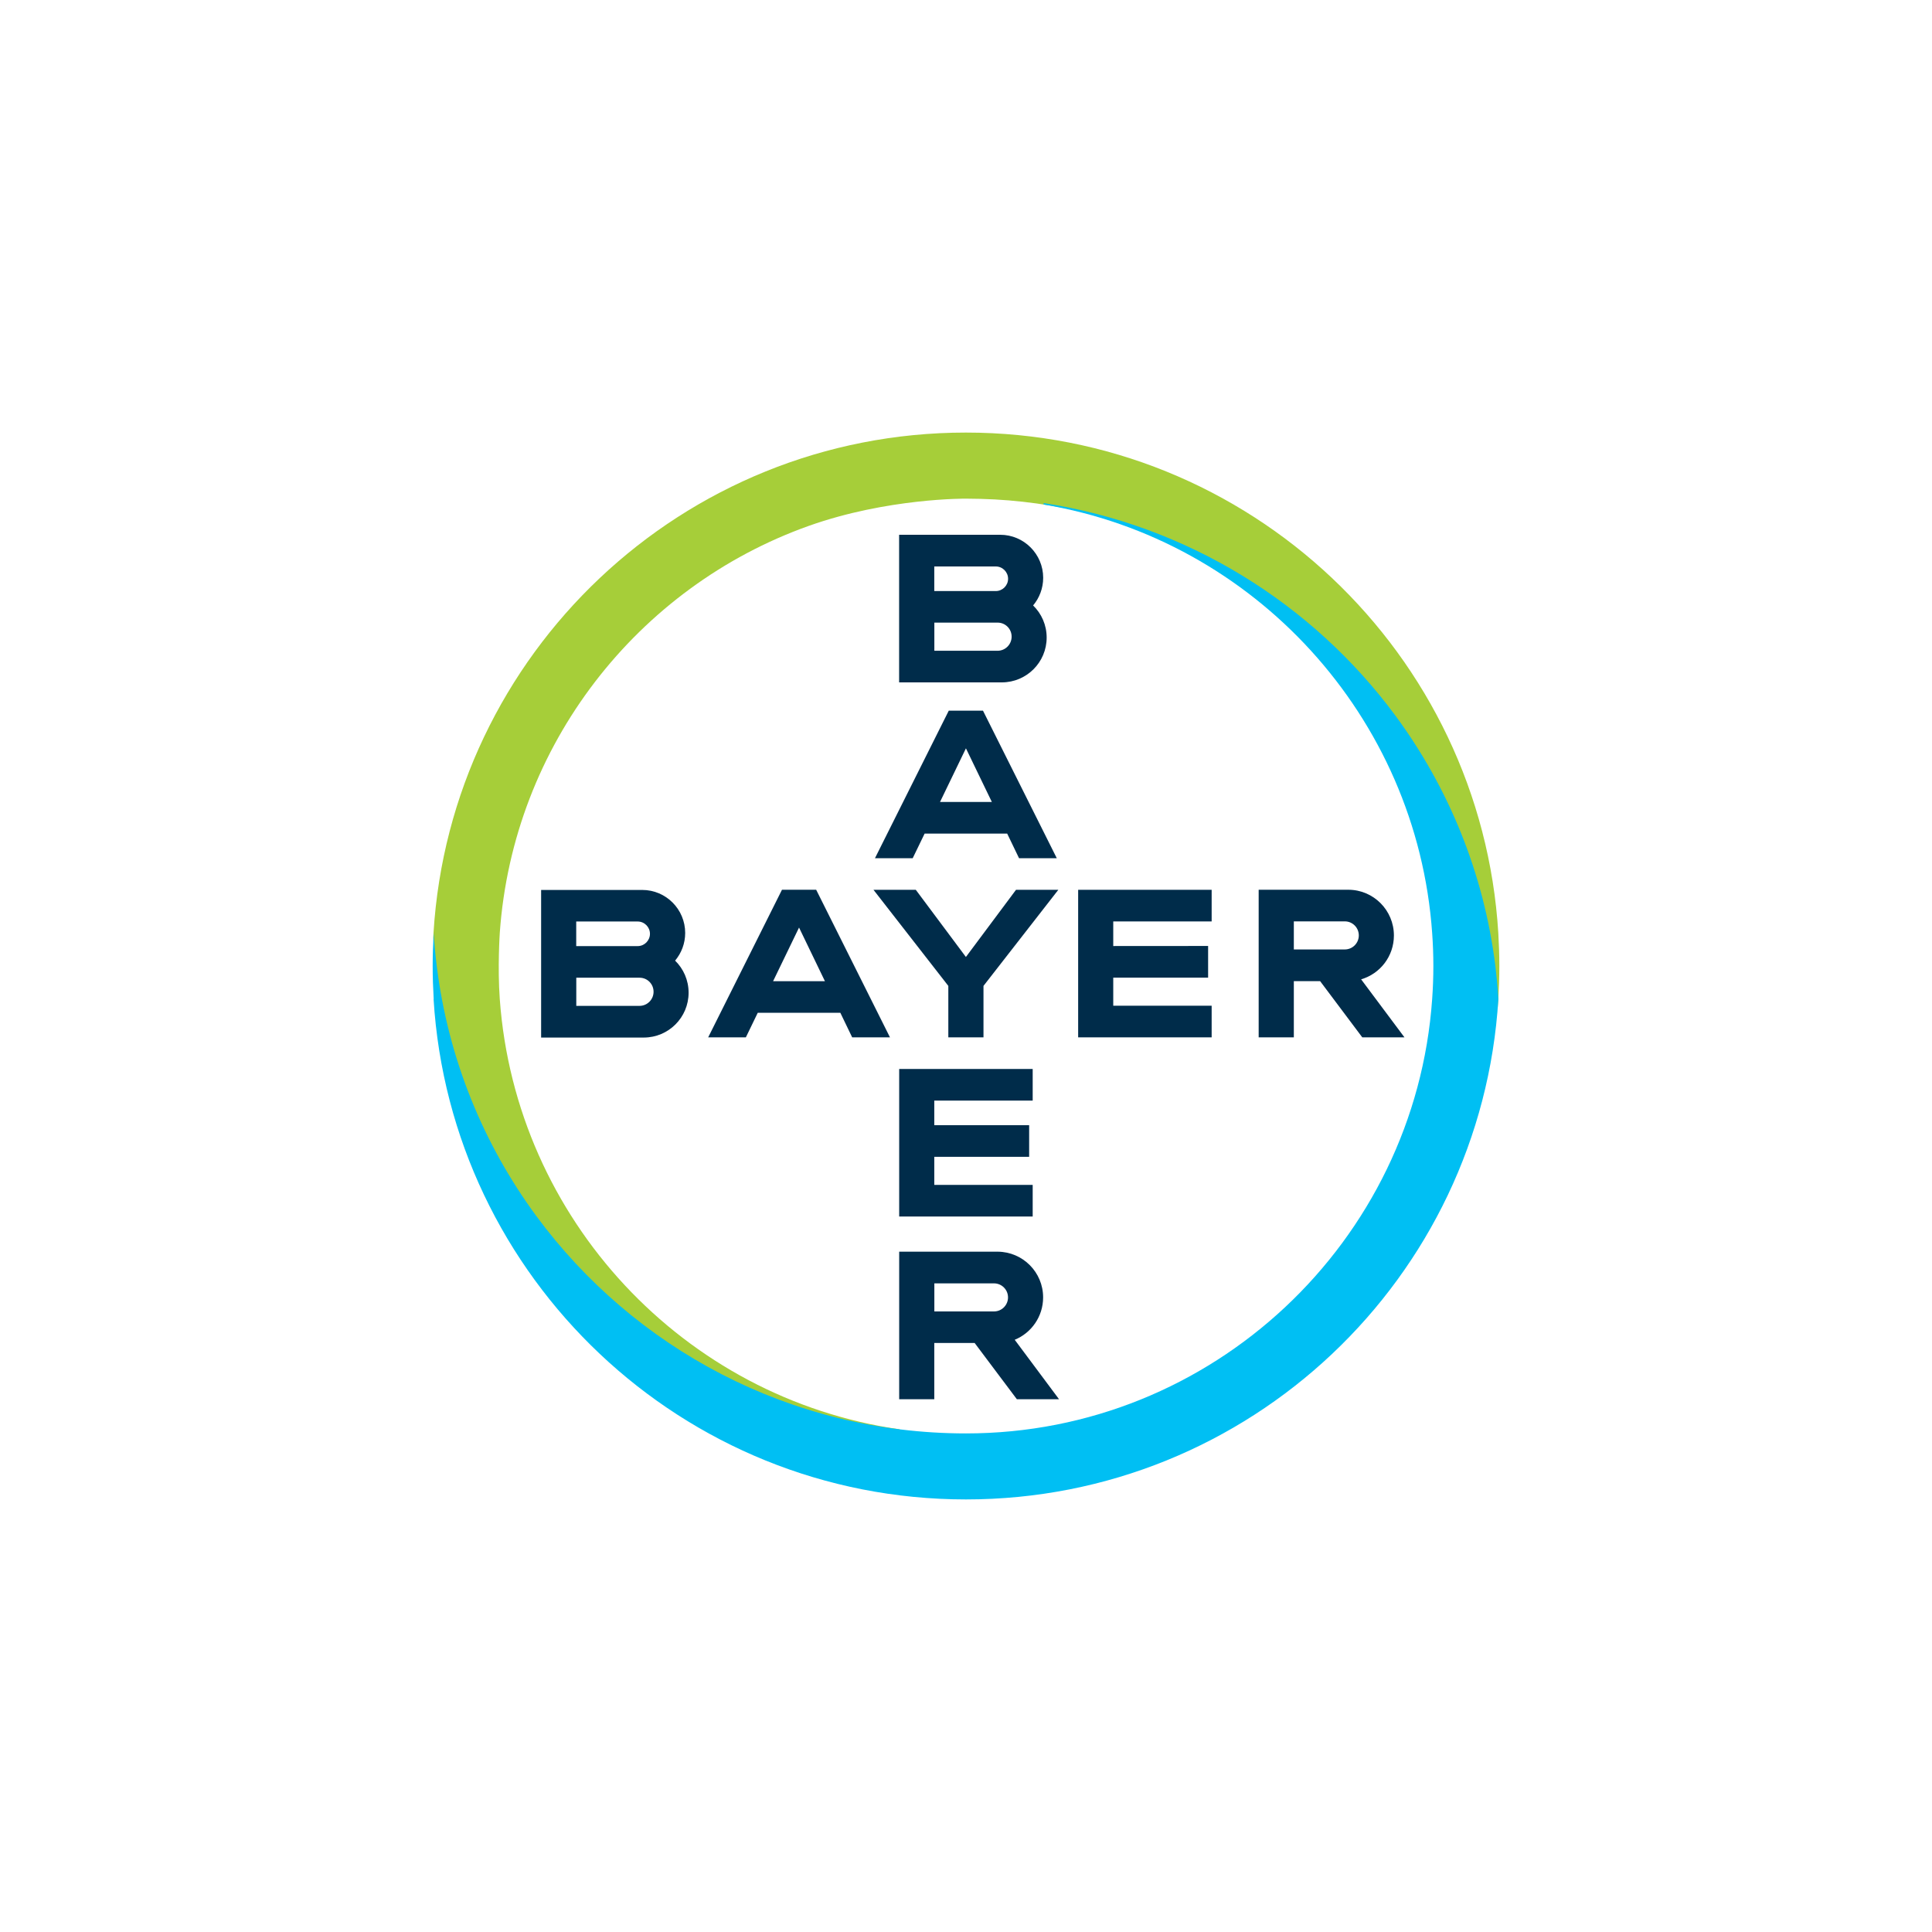
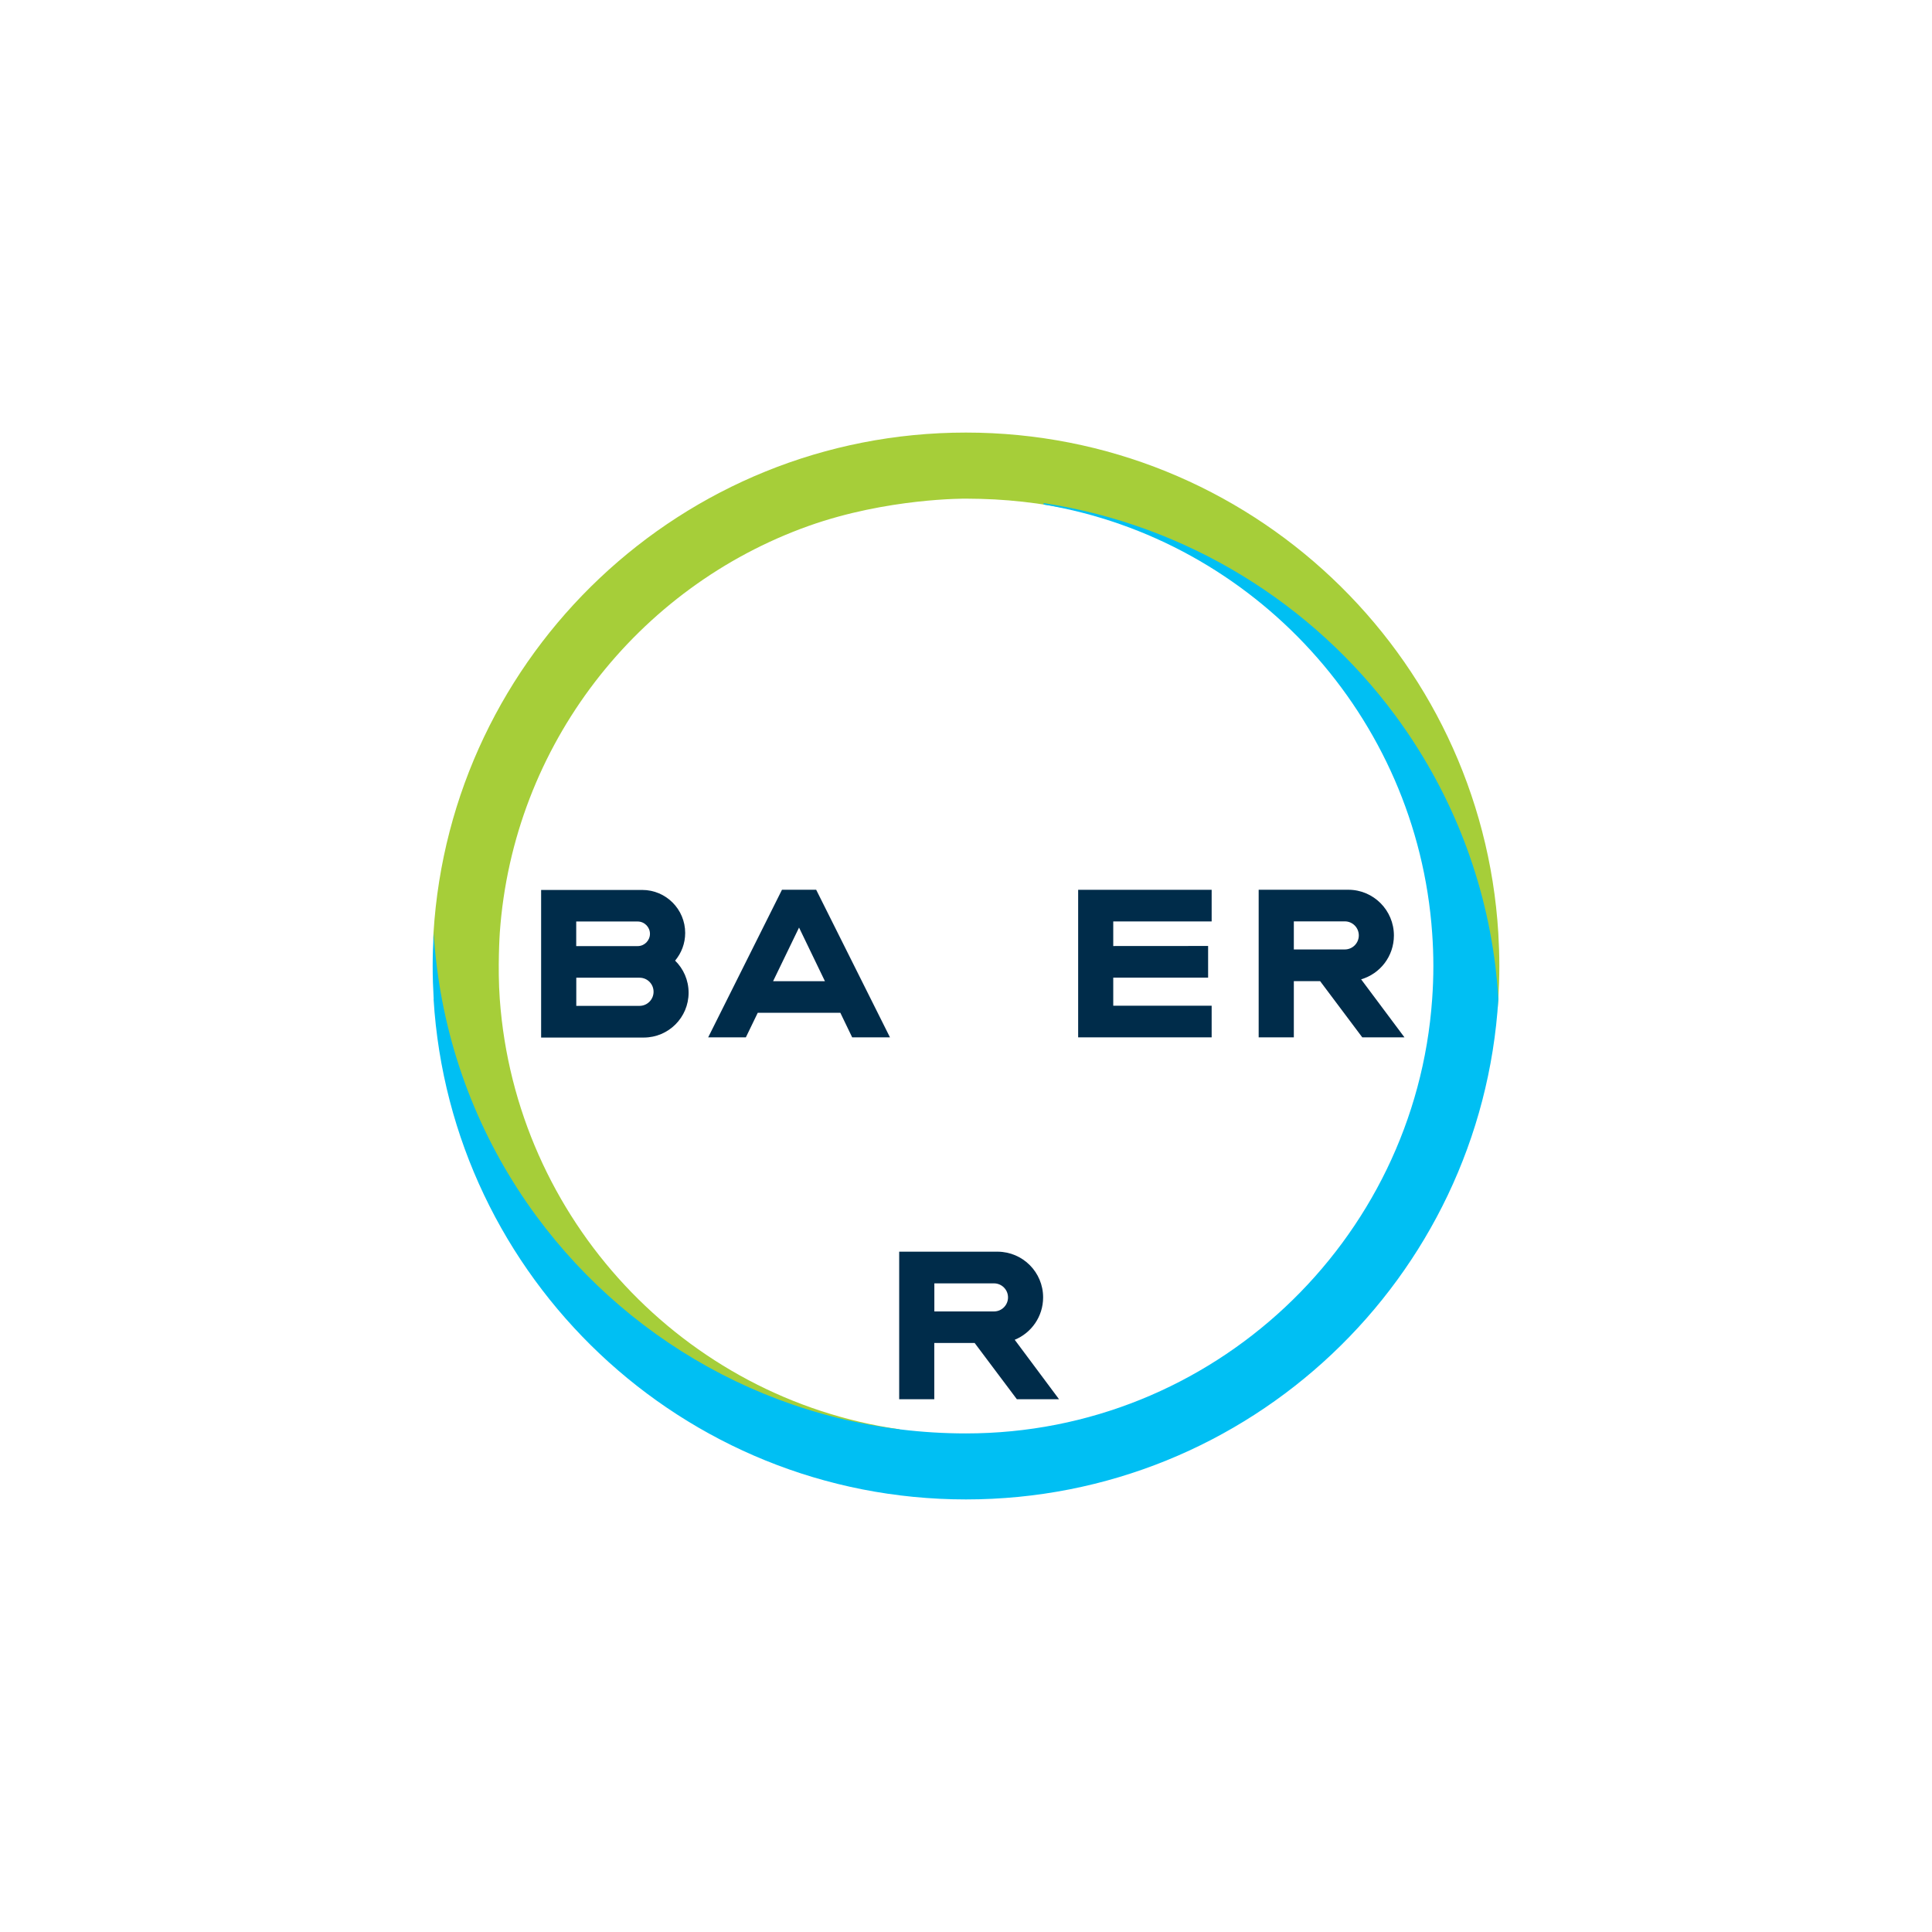
<svg xmlns="http://www.w3.org/2000/svg" id="Layer_1" viewBox="0 0 300 300">
  <defs>
    <style>.cls-1{fill:none;}.cls-1,.cls-2,.cls-3,.cls-4{stroke-width:0px;}.cls-2{fill:#a6ce39;}.cls-3{fill:#002c4a;}.cls-4{fill:#00bff3;}</style>
  </defs>
  <rect class="cls-1" width="300" height="300" />
  <path id="grün_überfüllt" class="cls-2" d="m139.685,221.94c-33.49-4.78-59.61-32.61-62.08-66.8-.36-4.95,0-10.27,0-10.27,2.05-29.21,21.44-53.75,47.95-63.2,12.24-4.36,24.44-4.24,24.44-4.24,1.5,0,2.98.05,4.45.12,11.72.65,22.96,3.85,33.4,9.25,11.23,5.8,21.15,14.26,28.67,24.46,8.39,11.38,13.74,24.79,15.46,38.8.21,1.73.49,4.76.59,6.4l.09-1.33v-.04.04c.1-1.7.16-3.41.16-5.13s0,1.72,0,0,0,1.72,0,0,0,1.72,0,0,0,1.72,0,0-.06-3.44-.16-5.13c-2.65-43.36-38.65-77.7-82.67-77.7s-80.02,34.34-82.67,77.7v.07c-.01.2-.03.39-.04.59.11,1.77.1,2.87.31,4.54,1.74,14.05,7.12,27.51,15.55,38.93,7.56,10.24,17.52,18.74,28.8,24.57,8.63,4.46,18.3,7.42,27.73,8.56l.02-.18v-.01Z" />
-   <path class="cls-3" d="m145.075,91.78h9.55c1.05,0,1.91-.86,1.91-1.91s-.86-1.91-1.91-1.91h-9.55v3.82Zm0,9.27h9.83c1.2,0,2.18-.98,2.18-2.19s-.97-2.18-2.17-2.18h-9.83v4.37h-.01Zm15.35-7.03c1.3,1.26,2.1,3.03,2.1,4.98,0,3.84-3.11,6.95-6.95,6.96h-15.96v-22.92h15.7c3.68,0,6.67,3,6.67,6.68,0,1.63-.59,3.13-1.56,4.29v.01Z" />
-   <path class="cls-3" d="m164.095,133.26h-5.86l-1.84-3.82h-12.82l-1.85,3.82h-5.86l11.46-22.91h5.31l11.46,22.91h0Zm-14.11-17.05l-4.02,8.32h8.05l-4.02-8.32h-.01Z" />
-   <polygon class="cls-3" points="157.765 138.17 164.335 138.17 152.715 153.09 152.715 161.08 147.255 161.08 147.255 153.09 135.635 138.17 142.205 138.17 149.985 148.6 157.765 138.17" />
  <polygon class="cls-3" points="188.145 138.17 188.145 143.08 172.865 143.08 172.865 146.9 187.595 146.89 187.595 151.81 172.865 151.81 172.865 156.17 188.145 156.17 188.145 161.08 167.415 161.08 167.415 138.17 188.145 138.17" />
  <path class="cls-3" d="m204.995,152.35h-4.09v8.73h-5.46v-22.92h13.93c3.91.01,7.07,3.19,7.07,7.1,0,3.23-2.14,5.95-5.09,6.81l6.73,9.01h-6.55l-6.55-8.73h.01Zm3.83-9.28h-7.92v4.36h7.92c1.2,0,2.17-.98,2.17-2.18s-.97-2.18-2.17-2.18h0Z" />
  <path class="cls-3" d="m138.185,161.08h-5.86l-1.84-3.82h-12.82l-1.85,3.82h-5.85l11.46-22.92h5.31l11.46,22.92h-.01Zm-14.11-17.05l-4.03,8.33h8.05s-4.02-8.33-4.02-8.33Z" />
  <path class="cls-3" d="m89.475,146.91h9.54c1.05,0,1.91-.86,1.91-1.91s-.86-1.91-1.91-1.91h-9.54v3.82Zm0,9.28h9.83c1.2,0,2.18-.98,2.18-2.19s-.97-2.18-2.17-2.18h-9.83v4.37h-.01Zm15.35-7.03c1.3,1.27,2.1,3.03,2.1,4.99,0,3.84-3.11,6.95-6.94,6.96h-15.96v-22.92h15.7c3.69,0,6.67,3,6.67,6.68,0,1.64-.59,3.13-1.56,4.29h-.01Z" />
-   <polygon class="cls-3" points="160.355 165.99 160.355 170.9 145.075 170.9 145.075 174.72 159.805 174.72 159.805 179.63 145.075 179.63 145.075 183.99 160.355 183.99 160.355 188.9 139.625 188.9 139.625 165.99 160.355 165.99" />
  <path class="cls-3" d="m156.525,201.46c0-1.2-.97-2.17-2.16-2.18h-9.28v4.36h9.28c1.2-.01,2.16-.99,2.16-2.18h0Zm-16.9,15.81v-22.91h15.3c3.9.03,7.05,3.19,7.05,7.1,0,2.97-1.82,5.52-4.41,6.58l6.88,9.23h-6.55l-6.55-8.73h-6.27v8.73h-5.45Z" />
  <path class="cls-4" d="m67.325,155.13c2.65,43.36,38.65,77.7,82.67,77.7s80.02-34.34,82.67-77.7c-.14-2.22-.32-3.92-.47-5.17-1.79-14.42-7.29-27.69-15.51-38.83-12.83-17.38-32.37-29.61-54.62-33.01-.01,0-.01.2-.02.22,32.66,5.47,57.98,32.92,60.34,66.53.25,3.42.25,6.84,0,10.27-2.64,37.63-34.1,67.44-72.38,67.44-27.36,0-51.61-13.27-66.69-33.71-8.23-11.16-13.72-24.45-15.5-38.9-.21-1.68-.37-3.38-.47-5.09-.1,1.7-.16,3.41-.16,5.13s.06,3.43.16,5.13" />
</svg>